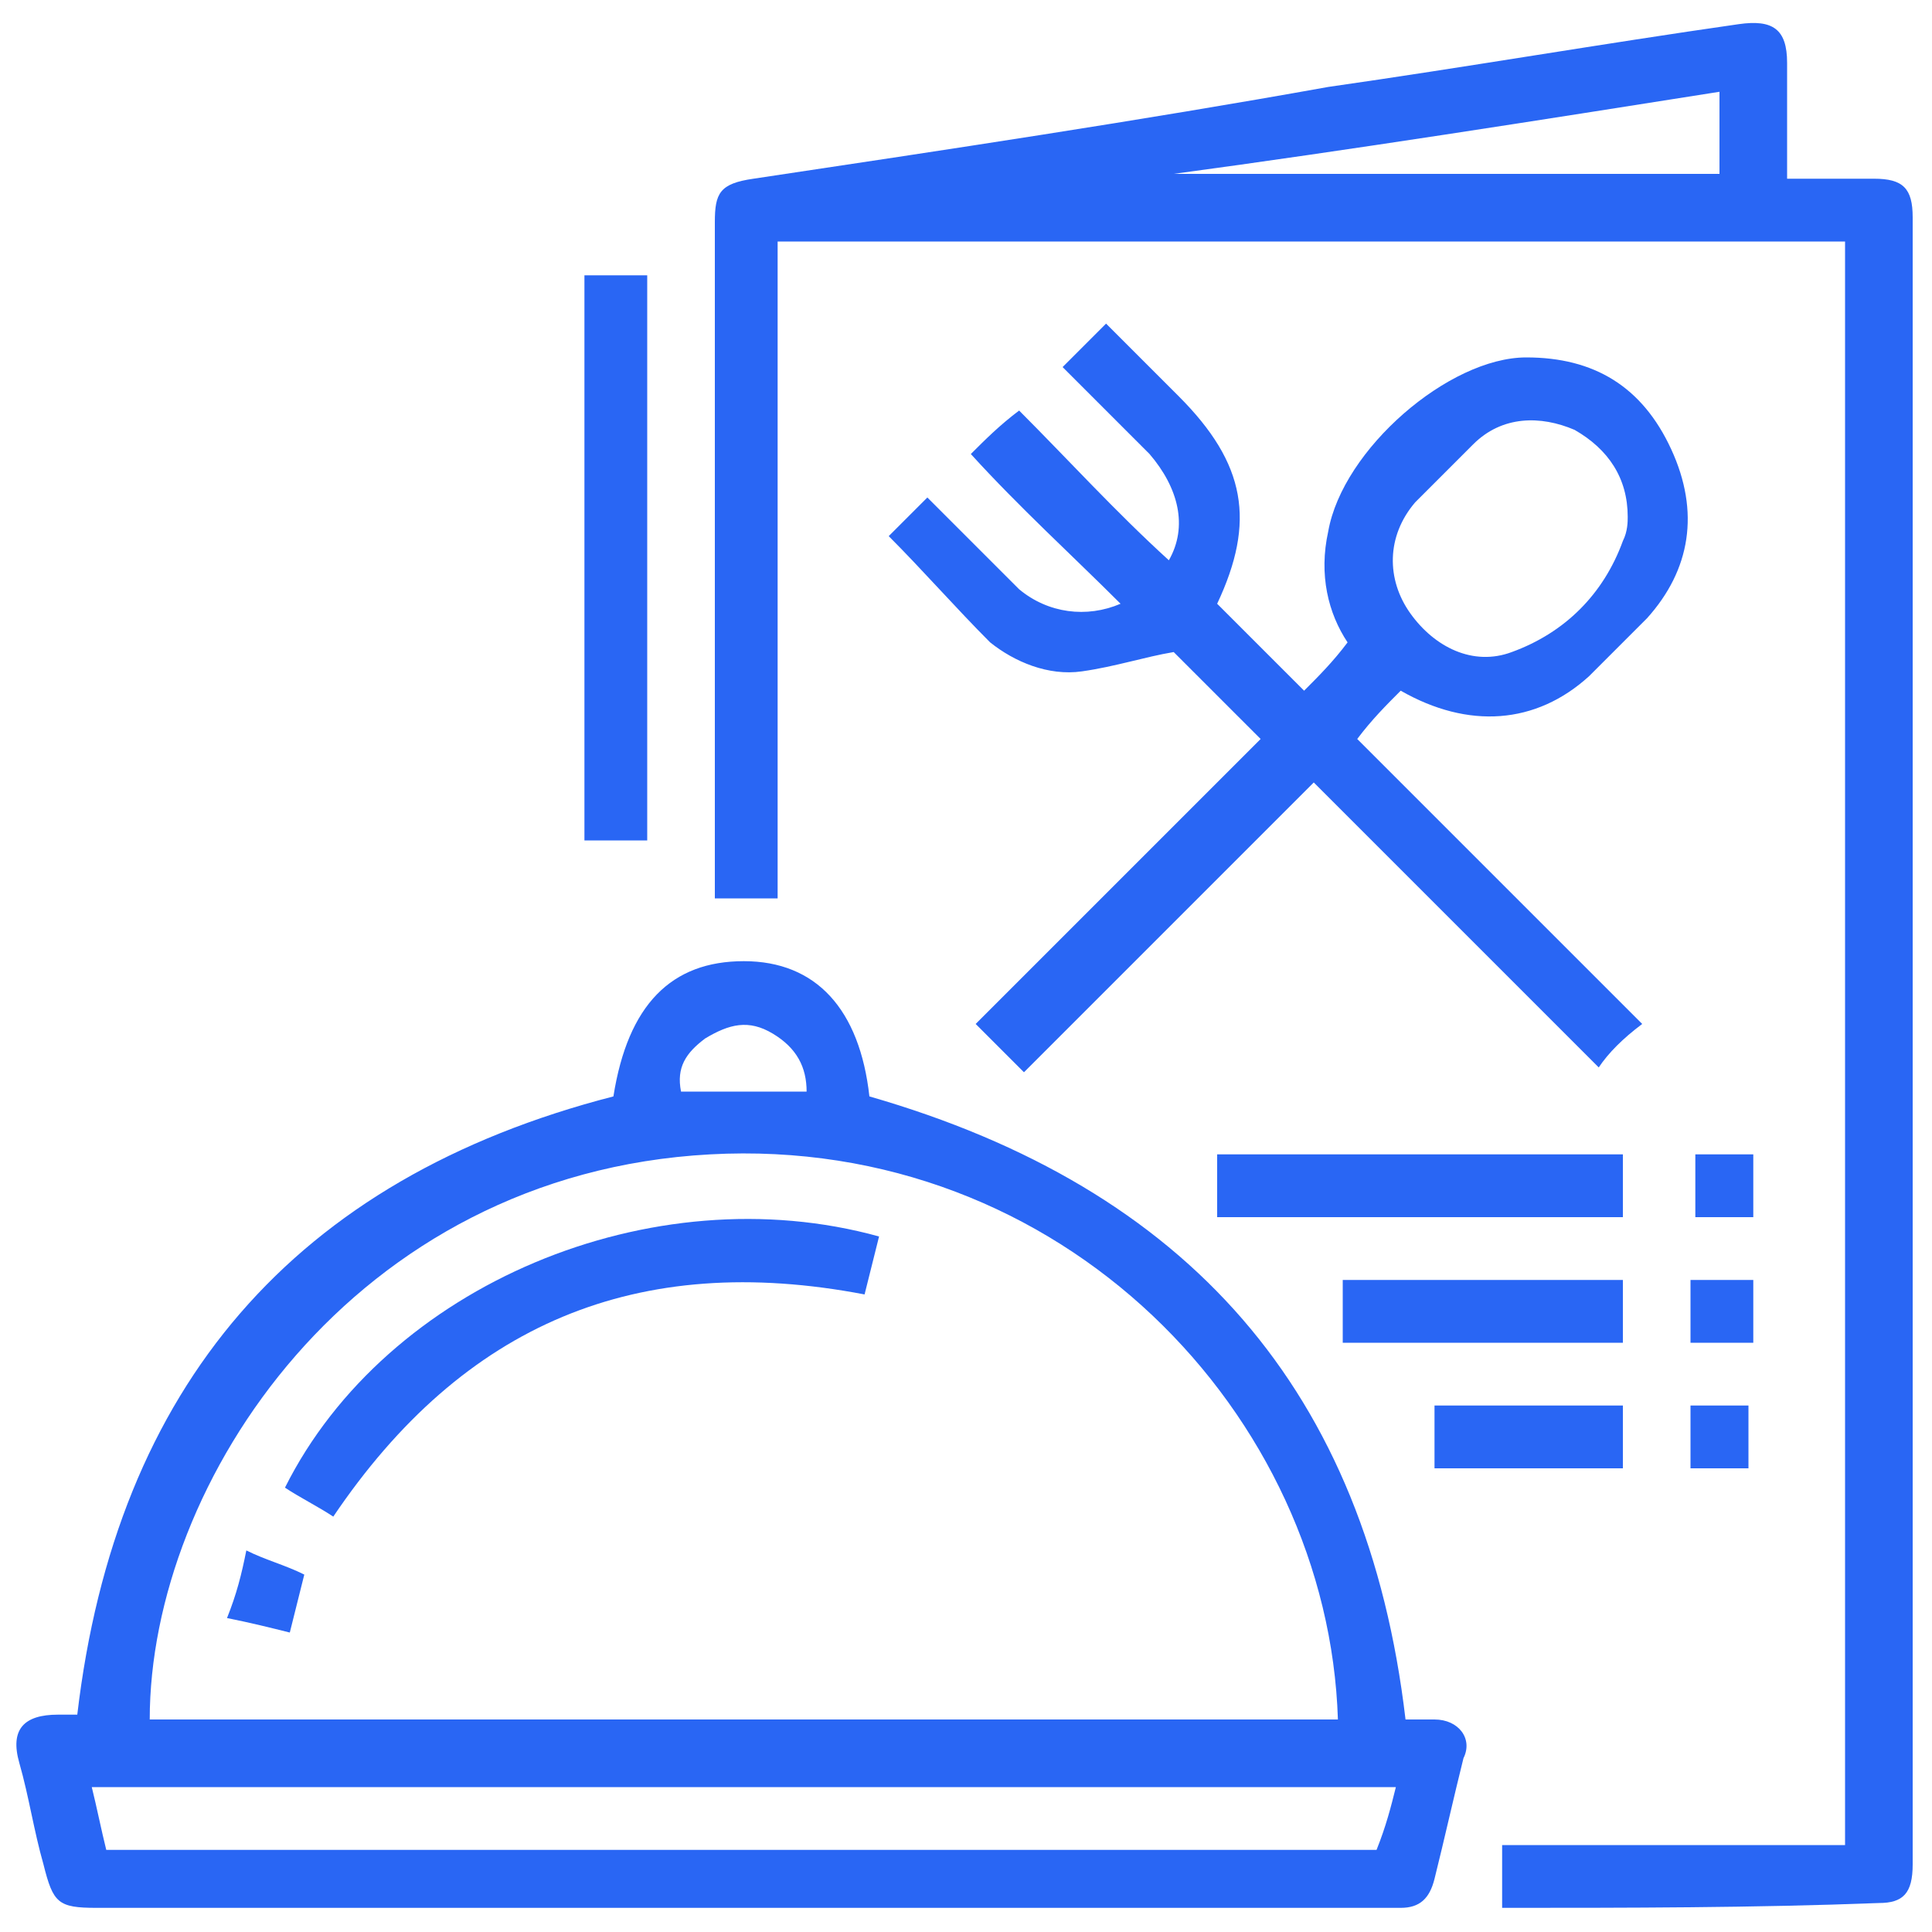
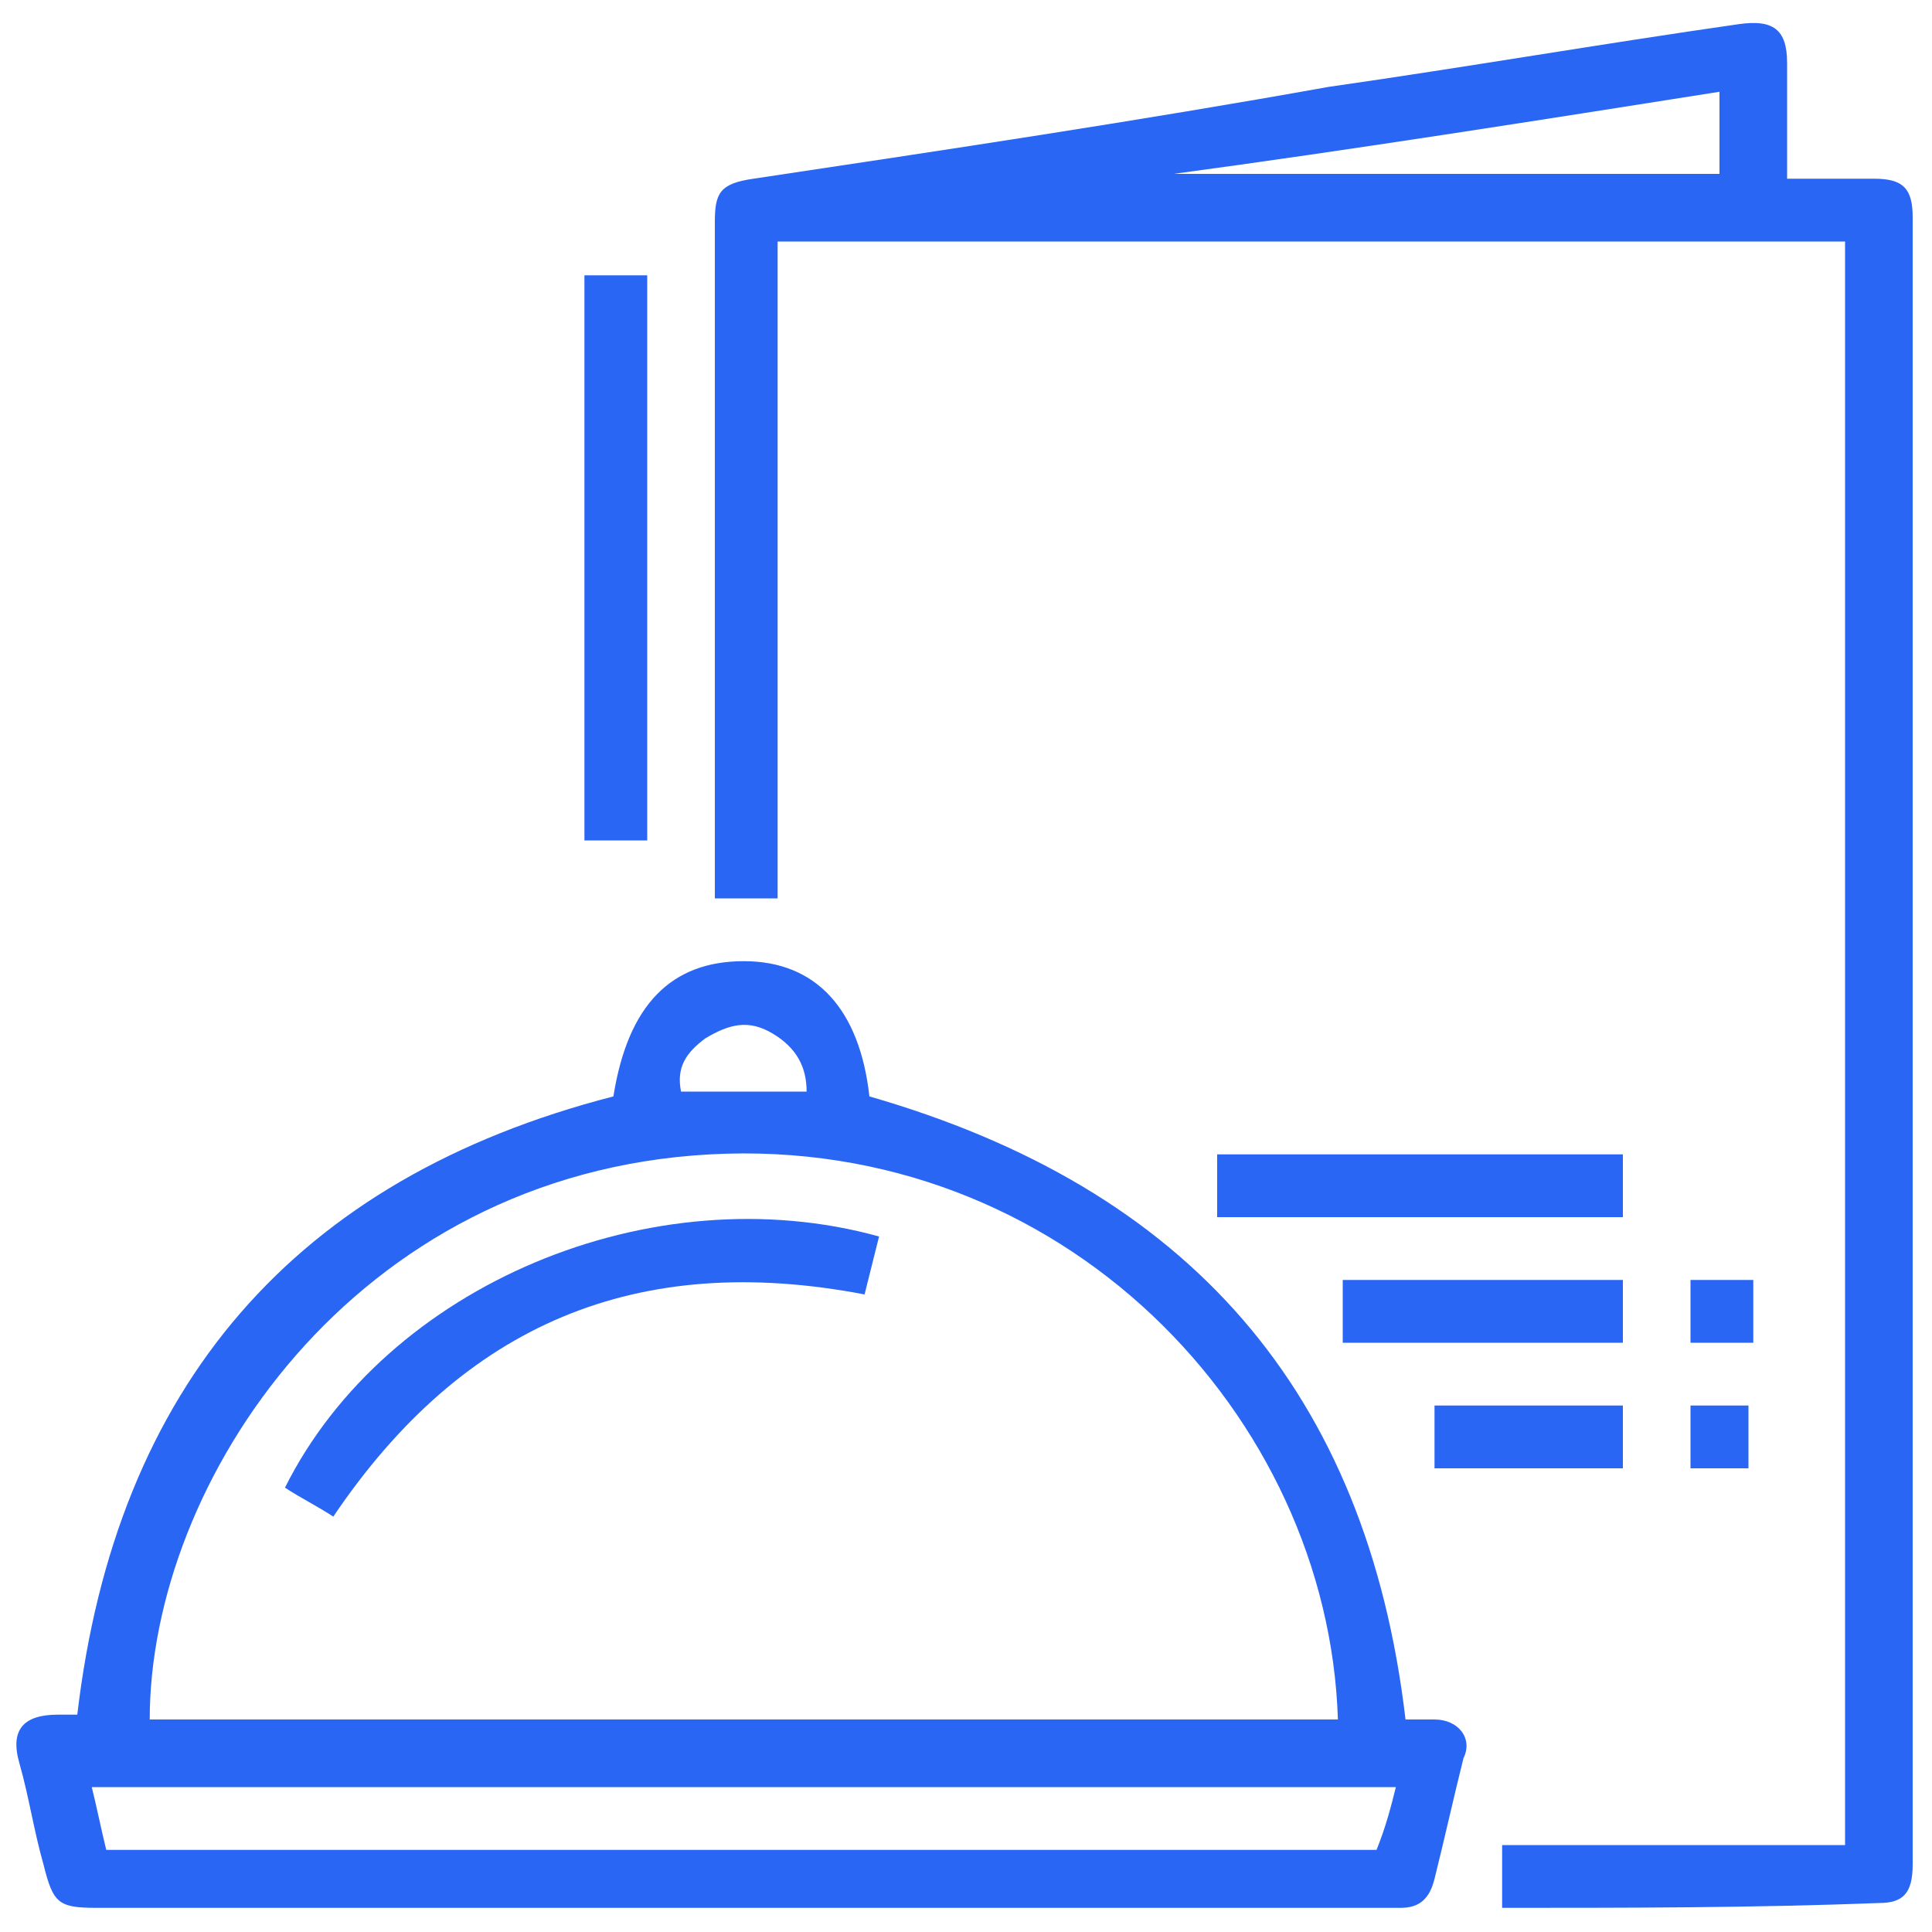
<svg xmlns="http://www.w3.org/2000/svg" version="1.1" id="Layer_1" x="0px" y="0px" viewBox="0 0 40 40" style="enable-background:new 0 0 40 40;" xml:space="preserve">
  <style type="text/css">
	.st0{display:none;}
	.st1{display:inline;}
	.st2{fill:#2966F4;}
</style>
  <g id="Layer_1_1_" class="st0">
    <g class="st1">
      <g>
        <path class="st2" d="M13.3,36.9c0.9-2,1.7-4,2.6-5.9c5.7,1.6,10.4,0.3,13.9-4.6c2.6-3.6,2.8-8.9-0.3-13.3c1.7-1.4,3.3-2.7,5-4.1     c4,4.9,5.5,13.6,0.7,20.9C30.1,37.9,20.5,39.9,13.3,36.9z" />
        <path class="st2" d="M9.6,20c0-5.7,4.6-10.4,10.4-10.4c5.7,0,10.4,4.6,10.5,10.4c0,5.7-4.6,10.4-10.4,10.5     C14.3,30.5,9.6,25.8,9.6,20z M21.4,25.2c0,0.1,0,0.2,0,0.2c-0.2,0.9,0.2,1.7,0.9,2.1c0.7,0.4,1.6,0.4,2.2-0.1     c0.7-0.5,0.9-1.3,0.7-2.2c0-0.1,0-0.2,0-0.3c0.2-0.6,0-1-0.7-1c-0.5,0-1,0-1.6,0c-1.8,0-3.6,0-5.3,0c-0.4,0-0.7-0.1-0.8-0.5     c-0.1-0.3,0-0.6,0-0.9c0.3,0,0.5,0.1,0.7,0.1c2.1,0,4.2,0,6.4,0c1,0,1.7-0.6,1.9-1.5c0.2-1,0.5-2,0.7-3c0.3-1.6-0.5-2.6-2.1-2.6     c-2.4,0-4.7,0-7.1,0c-0.1,0-0.3,0-0.4,0c-0.1-1-0.6-1.6-1.5-1.9c-0.4-0.1-0.8-0.1-1.2-0.1c-0.3,0-0.6,0.3-0.6,0.6     s0.2,0.6,0.5,0.7c0.2,0,0.4,0,0.5,0c0.7,0,0.9,0.2,0.9,0.9c0,2.4,0,4.8,0,7.1c0,0.6,0.1,1.2,0.5,1.7c-0.6,1-0.6,1.9,0,2.6     c0.5,0.6,1.5,0.9,2.2,0.5c0.3-0.2,0.7-0.5,0.9-0.8c0.4-0.5,0.4-1.1,0.2-1.7C20,25.2,20.7,25.2,21.4,25.2z" />
        <path class="st2" d="M12.1,36.4c-8-3.9-11.6-12.5-10-19.9c2.1,0.5,4.2,1,6.3,1.4c-0.6,5.5,1.5,9.7,6.3,12.5     C13.9,32.5,13,34.4,12.1,36.4z" />
        <path class="st2" d="M19.3,1.8c0,2.2,0,4.3,0,6.5c-5.3,0.6-8.8,3.4-10.6,8.5c-2.1-0.5-4.2-1-6.3-1.4C4,8.5,10.5,2.1,19.3,1.8z" />
        <path class="st2" d="M20.7,8.3c0-2.2,0-4.3,0-6.5c5.2,0.3,9.6,2.4,13.1,6.3c-1.7,1.4-3.4,2.7-5.1,4.1c-1-1.1-2.3-2.1-3.6-2.7     C23.7,8.8,22.2,8.4,20.7,8.3z" />
        <path class="st2" d="M16.7,16.7c0.2,0,0.3,0,0.4,0c2.4,0,4.8,0,7.1,0c0.8,0,1,0.3,0.8,1.1c-0.2,1-0.4,1.9-0.6,2.9     c-0.1,0.5-0.3,0.6-0.8,0.6c-2.1,0-4.1,0-6.2,0c-0.5,0-0.8-0.2-0.8-0.6C16.7,19.4,16.7,18.1,16.7,16.7z" />
        <path class="st2" d="M23.3,25.2c0.4,0,0.6,0.3,0.6,0.7c0,0.4-0.3,0.6-0.7,0.6c-0.3,0-0.6-0.3-0.6-0.6     C22.6,25.5,22.9,25.2,23.3,25.2z" />
-         <path class="st2" d="M18,25.9c0,0.4-0.3,0.7-0.6,0.7c-0.4,0-0.7-0.3-0.7-0.6c0-0.3,0.3-0.6,0.6-0.6C17.7,25.2,18,25.5,18,25.9z" />
      </g>
    </g>
  </g>
  <g id="Layer_2_1_" class="st0">
    <g class="st1">
      <path class="st2" d="M2.3,35.6c0.7,0,1.4,0,2.1,0c0-3.5,0-7,0-10.5c2.1,0,4.2,0,6.3,0c0,3.5,0,7,0,10.5c0.7,0,1.4,0,2.1,0    c0-5.6,0-11.1,0-16.7c2.1,0,4.1,0,6.2,0c0,5.6,0,11.1,0,16.7c0.7,0,1.4,0,2.1,0c0-4.2,0-8.3,0-12.5c2.1,0,4.1,0,6.2,0    c0,4.2,0,8.3,0,12.5c0.7,0,1.4,0,2.1,0c0-6.9,0-13.9,0-20.8c2.1,0,4.2,0,6.3,0c0,6.9,0,13.9,0,20.9c0.7,0,1.4,0,2.1,0    c0,0.7,0,1.4,0,2.1c-11.8,0-23.6,0-35.4,0C2.3,37,2.3,36.3,2.3,35.6z" />
-       <path class="st2" d="M15.8,6c2.8,2.8,5.6,5.6,8.4,8.4c3.3-3.3,6.6-6.6,10-9.9c-1.6,0-3.2,0-4.8,0c0-0.7,0-1.4,0-2.1    c2.8,0,5.5,0,8.3,0c0,2.7,0,5.5,0,8.3c-0.7,0-1.3,0-2.1,0c0-1.5,0-3.1,0-4.7c-3.9,3.8-7.7,7.6-11.5,11.4c-2.8-2.8-5.5-5.5-8.3-8.3    c-4,3.9-7.9,7.8-11.7,11.7c-0.5-0.5-1-1-1.4-1.4C7.1,14.8,11.4,10.4,15.8,6z" />
    </g>
  </g>
  <g id="Layer_3" class="st0">
    <g class="st1">
      <path class="st2" d="M14.1,27.7c-2.7-2.1-4-4.9-3.9-8.3c-0.4,0-0.8,0-1.1,0.1c-1.4,0-2.7,0.1-4.1,0.1c-0.2,0-0.4,0.1-0.5,0.3    c-0.4,1-1.4,1.6-2.5,1.4c-1-0.2-1.8-1.1-1.8-2.1c0-1.1,0.7-2,1.7-2.3s2.1,0.2,2.6,1.2c0.1,0.2,0.2,0.3,0.5,0.3    c1.7-0.1,3.4-0.1,5-0.2c0.3,0,0.4-0.1,0.4-0.4c0.8-3.2,2.7-5.5,5.7-6.8c0.1,0,0.2-0.1,0.3-0.2c-0.7-1.6-1.3-3.1-2-4.7    c0-0.1-0.3-0.2-0.4-0.2c-1.6,0-2.9-1.3-2.9-2.9c0-1.3,0.9-2.5,2.2-2.9c1.3-0.3,2.7,0.3,3.3,1.4C17.2,2.7,17,4.1,16,5.1    c-0.1,0.1-0.2,0.2-0.4,0.3c0.7,1.6,1.4,3.3,2.1,4.9c3-0.6,5.8,0,8.3,1.9c1.1-1,2.1-1.9,3.2-2.9c0.7-0.6,1.4-1.3,2.1-1.9    c0.2-0.2,0.3-0.3,0.2-0.6c-0.3-1,0.1-2,0.9-2.5c0.8-0.6,1.9-0.5,2.7,0.1C35.8,5,36.1,6,35.8,7c-0.3,0.9-1.2,1.5-2.2,1.5    c-0.4,0-0.7-0.2-1.2-0.3c-1.7,1.6-3.5,3.2-5.4,4.9c1.8,2,2.8,4.3,2.7,7c1.1,0.4,2.3,0.7,3.4,1.1h0.1c0.7,0.3,1.2,0.4,1.8-0.3    c0.9-1,2.5-1,3.6-0.2s1.5,2.3,1,3.5s-1.9,2-3.1,1.7C35,25.7,34,24.6,34,23.2c0-0.3-0.1-0.5-0.4-0.6c-1.3-0.4-2.6-0.8-4-1.2    c-0.2,1.1-0.6,2.2-1.2,3.2s-1.3,1.9-2.2,2.7c1.2,1.3,2.5,2.7,3.7,4c0.1,0.1,0.3,0.1,0.4,0c1.3-0.4,2.6,0.3,2.9,1.5    c0.4,1.3-0.4,2.6-1.7,2.8c-0.9,0.2-1.6-0.1-2.2-0.8s-0.7-1.5-0.4-2.3c0.1-0.3,0.1-0.4-0.1-0.7c-1.2-1.3-2.4-2.6-3.6-3.9    c-3.3,1.9-6.6,2-9.9,0.3c-1.3,2-2.7,4-4,6.1c0.8,0.5,1.4,1.2,1.6,2.1c0.3,1.5-0.7,3.1-2.3,3.4c-1.6,0.3-3.1-0.7-3.4-2.3    s0.7-3.2,2.2-3.4c0.5-0.1,0.8-0.3,1-0.7c1.2-1.9,2.4-3.7,3.7-5.6C14,27.9,14,27.8,14.1,27.7z M21.6,25c0-1.2,0-2.4,0-3.6    c1.2,0,2.4,0,3.5,0c0-1.1,0-2.2,0-3.3c-1.2,0-2.4,0-3.6,0c0-1.2,0-2.4,0-3.5c-1.1,0-2.2,0-3.3,0c0,1.2,0,2.4,0,3.6    c-1.2,0-2.4,0-3.5,0c0,1.1,0,2.2,0,3.3c1.2,0,2.4,0,3.6,0c0,1.2,0,2.4,0,3.5C19.4,25,20.5,25,21.6,25z" />
    </g>
  </g>
  <g>
    <path class="st2" d="M29.1,35.6c0.2,0,0.4,0,0.6,0c0.5,0,0.8,0.4,0.6,0.8c-0.2,0.8-0.4,1.7-0.6,2.5c-0.1,0.4-0.3,0.6-0.7,0.6   c-0.1,0-0.2,0-0.3,0c-8.9,0-17.8,0-26.7,0c-0.8,0-0.9-0.1-1.1-0.9c-0.2-0.7-0.3-1.4-0.5-2.1c-0.2-0.7,0.1-1,0.8-1   c0.1,0,0.3,0,0.4,0c0.8-6.8,4.5-11.1,11.1-12.8c0.3-1.9,1.2-2.8,2.7-2.8c1.5,0,2.4,1,2.6,2.8C24.6,24.6,28.3,28.8,29.1,35.6z    M27.7,35.6c-0.2-6.3-5.7-12.1-13-11.7C7.3,24.3,3.1,30.7,3.1,35.6C11.3,35.6,19.5,35.6,27.7,35.6z M28.9,37c-9,0-18,0-27,0   c0.1,0.4,0.2,0.9,0.3,1.3c8.8,0,17.6,0,26.3,0C28.7,37.8,28.8,37.4,28.9,37z M16.7,22.6c0-0.5-0.2-0.9-0.7-1.2   c-0.5-0.3-0.9-0.2-1.4,0.1c-0.4,0.3-0.6,0.6-0.5,1.1C15,22.6,15.9,22.6,16.7,22.6z" />
    <path class="st2" d="M31.1,39.5c0-0.4,0-0.8,0-1.3c2.4,0,4.7,0,7.1,0c0-11.1,0-22.1,0-33.2c-7.4,0-14.7,0-22.1,0   c0,4.5,0,9.1,0,13.6c-0.4,0-0.8,0-1.3,0c0-0.1,0-0.3,0-0.4c0-4.5,0-9.1,0-13.6c0-0.6,0.1-0.8,0.8-0.9c4-0.6,8-1.2,11.9-1.9   c2.8-0.4,5.7-0.9,8.5-1.3c0.7-0.1,1,0.1,1,0.8c0,0.8,0,1.6,0,2.4c0.6,0,1.2,0,1.8,0c0.6,0,0.8,0.2,0.8,0.8c0,11.4,0,22.8,0,34.1   c0,0.6-0.2,0.8-0.7,0.8C36.3,39.5,33.7,39.5,31.1,39.5z M35.6,1.9C31.8,2.5,28,3.1,24.3,3.6c0,0,0,0,0,0c3.8,0,7.6,0,11.3,0   C35.6,3.1,35.6,2.5,35.6,1.9z" />
-     <path class="st2" d="M21.2,22.2c-0.4-0.4-0.7-0.7-1-1c2-2,4-4,5.9-5.9c-0.6-0.6-1.2-1.2-1.8-1.8c-0.6,0.1-1.2,0.3-1.9,0.4   c-0.7,0.1-1.4-0.2-1.9-0.6c-0.7-0.7-1.4-1.5-2.1-2.2c0.2-0.2,0.5-0.5,0.8-0.8c0.2,0.2,0.4,0.4,0.7,0.7c0.4,0.4,0.8,0.8,1.2,1.2   c0.6,0.5,1.4,0.6,2.1,0.3c-1-1-2.1-2-3.1-3.1c0.3-0.3,0.6-0.6,1-0.9c1,1,2,2.1,3.1,3.1c0.4-0.7,0.2-1.5-0.4-2.2   c-0.5-0.5-1-1-1.5-1.5c-0.1-0.1-0.2-0.2-0.3-0.3c0.3-0.3,0.6-0.6,0.9-0.9c0.1,0.1,0.3,0.3,0.5,0.5c0.3,0.3,0.7,0.7,1,1   c1.4,1.4,1.6,2.6,0.8,4.3c0.6,0.6,1.2,1.2,1.8,1.8c0.3-0.3,0.6-0.6,0.9-1c-0.4-0.6-0.6-1.4-0.4-2.3c0.3-1.7,2.5-3.6,4.1-3.6   c1.4,0,2.4,0.6,3,1.9c0.6,1.3,0.4,2.5-0.5,3.5c-0.4,0.4-0.8,0.8-1.2,1.2c-1.1,1-2.5,1.1-3.9,0.3c-0.3,0.3-0.6,0.6-0.9,1   c1.9,1.9,3.9,3.9,5.9,5.9c-0.4,0.3-0.7,0.6-0.9,0.9c-2-2-3.9-3.9-5.9-5.9C25.2,18.2,23.2,20.2,21.2,22.2z M33.7,10.7   c0-0.8-0.4-1.4-1.1-1.8c-0.7-0.3-1.5-0.3-2.1,0.3c-0.4,0.4-0.8,0.8-1.2,1.2c-0.6,0.7-0.6,1.6-0.1,2.3c0.5,0.7,1.3,1.1,2.1,0.8   c1.1-0.4,1.9-1.2,2.3-2.3C33.7,11,33.7,10.8,33.7,10.7z" />
    <path class="st2" d="M13.4,17.4c-0.4,0-0.8,0-1.3,0c0-3.9,0-7.8,0-11.7c0.4,0,0.8,0,1.3,0C13.4,9.6,13.4,13.5,13.4,17.4z" />
    <path class="st2" d="M33.6,23.9c0,0.4,0,0.8,0,1.3c-2.8,0-5.6,0-8.4,0c0-0.4,0-0.8,0-1.3C28,23.9,30.8,23.9,33.6,23.9z" />
    <path class="st2" d="M33.6,27.8c-1.9,0-3.9,0-5.8,0c0-0.4,0-0.8,0-1.3c1.9,0,3.9,0,5.8,0C33.6,26.9,33.6,27.3,33.6,27.8z" />
    <path class="st2" d="M33.6,30.4c-1.3,0-2.6,0-3.9,0c0-0.4,0-0.8,0-1.3c1.3,0,2.6,0,3.9,0C33.6,29.5,33.6,29.9,33.6,30.4z" />
-     <path class="st2" d="M36.3,25.2c-0.4,0-0.8,0-1.2,0c0-0.4,0-0.8,0-1.3c0.4,0,0.8,0,1.2,0C36.3,24.3,36.3,24.8,36.3,25.2z" />
    <path class="st2" d="M36.3,27.8c-0.4,0-0.8,0-1.3,0c0-0.4,0-0.8,0-1.3c0.4,0,0.8,0,1.3,0C36.3,26.9,36.3,27.3,36.3,27.8z" />
    <path class="st2" d="M36.2,30.4c-0.4,0-0.8,0-1.2,0c0-0.4,0-0.8,0-1.3c0.4,0,0.8,0,1.2,0C36.2,29.5,36.2,29.9,36.2,30.4z" />
    <path class="st2" d="M6.9,31.4c-0.3-0.2-0.7-0.4-1-0.6c2.1-4.2,7.6-6.5,12.3-5.2c-0.1,0.4-0.2,0.8-0.3,1.2   C13.2,25.9,9.6,27.4,6.9,31.4z" />
-     <path class="st2" d="M6,33.8c-0.4-0.1-0.8-0.2-1.3-0.3C4.9,33,5,32.6,5.1,32.1c0.4,0.2,0.8,0.3,1.2,0.5C6.2,33,6.1,33.4,6,33.8z" />
  </g>
</svg>